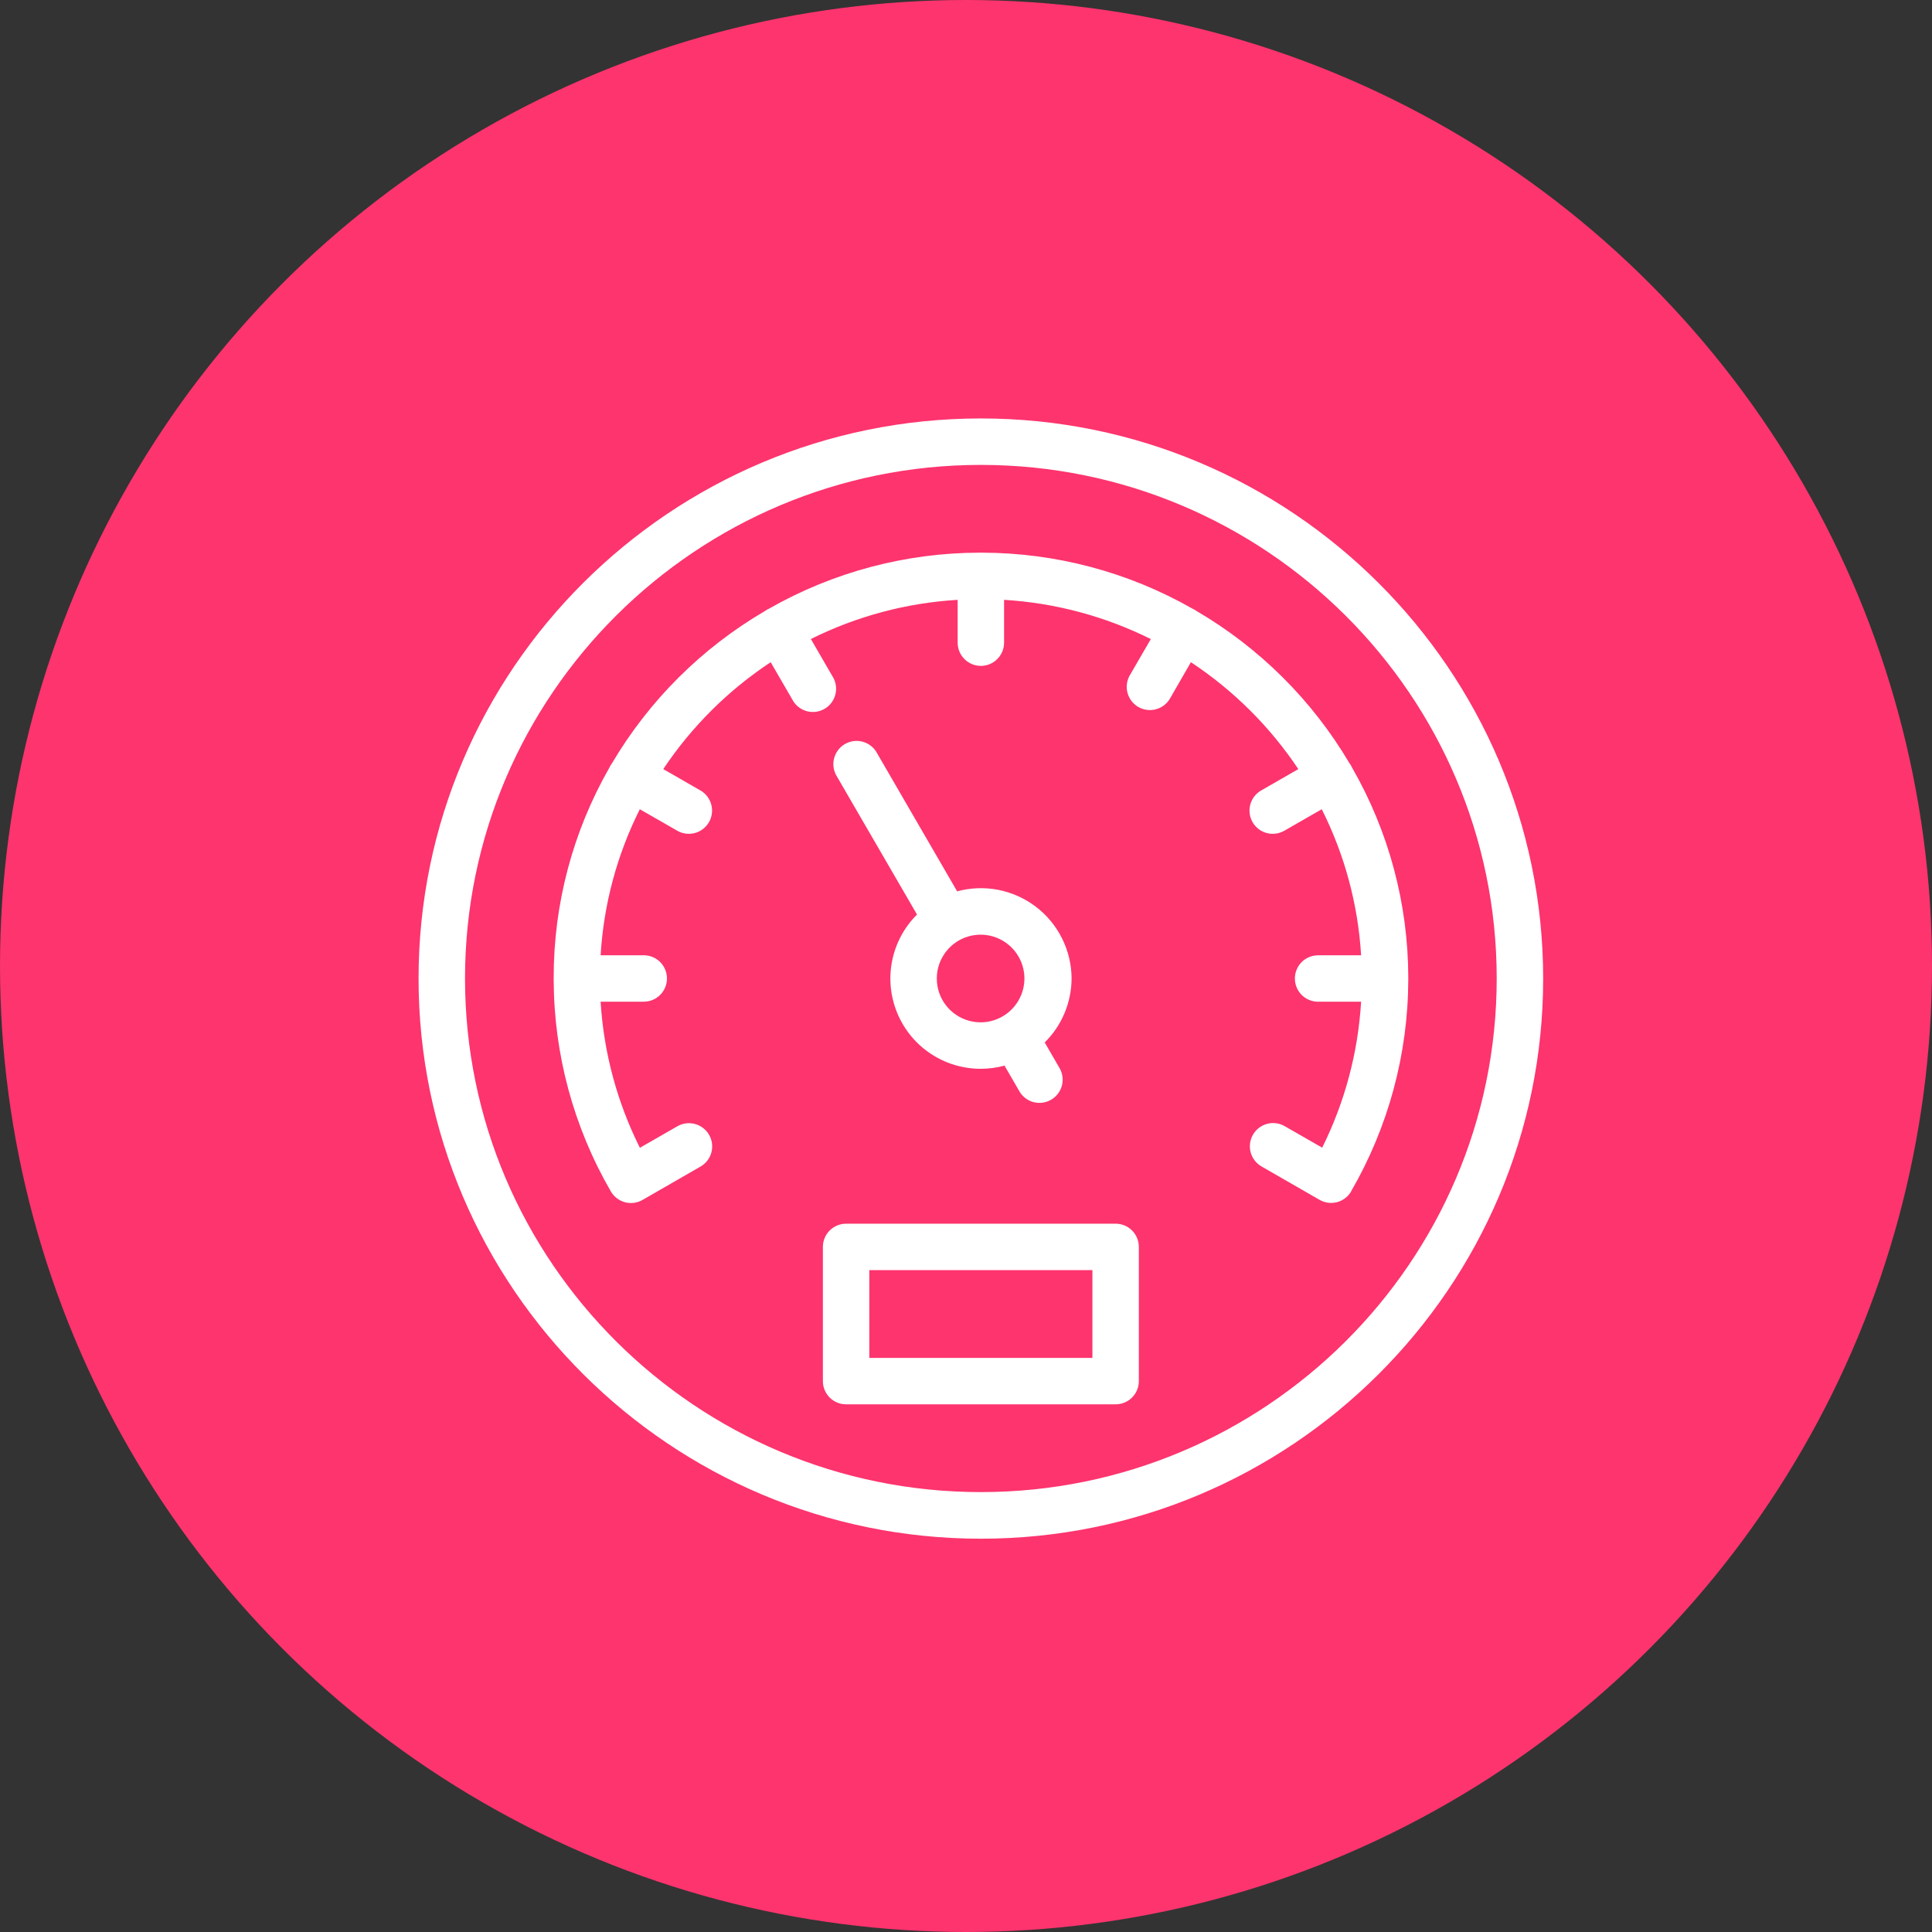
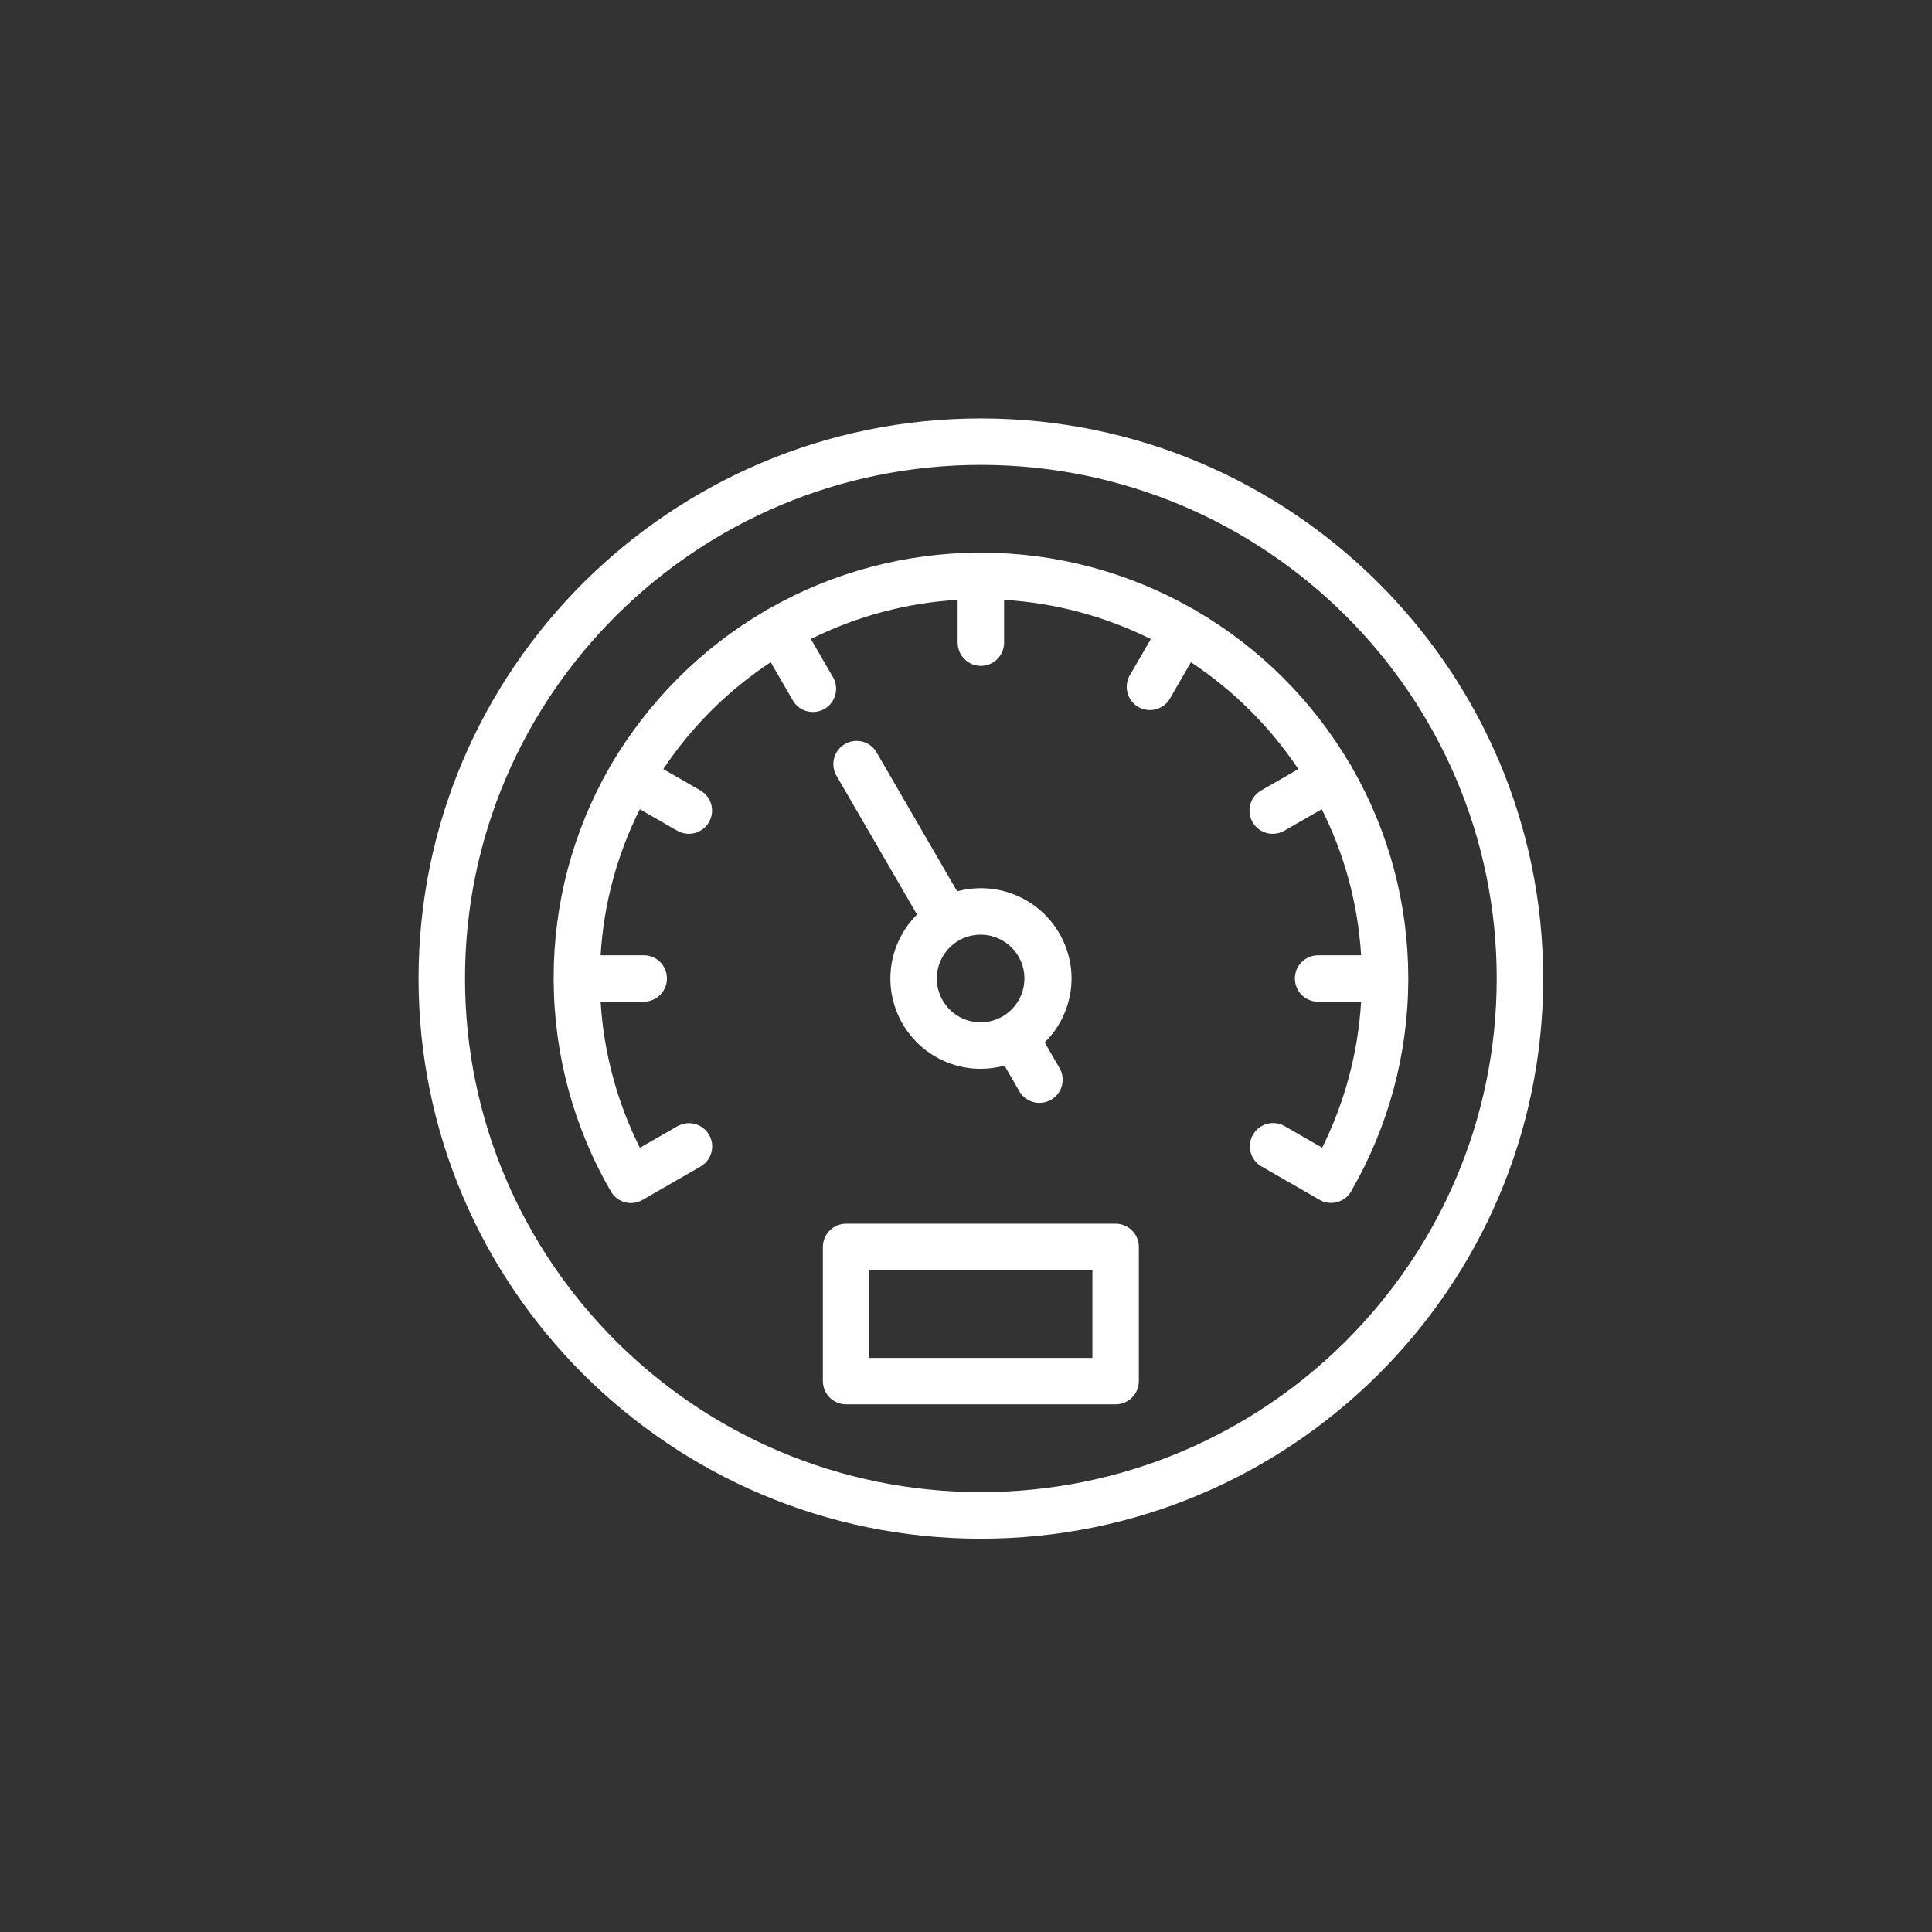
<svg xmlns="http://www.w3.org/2000/svg" width="65" height="65" viewBox="0 0 65 65" fill="none">
  <rect x="0" y="0" width="65" height="65" fill="#333333" stroke="none" />
-   <circle cx="32.5" cy="32.5" r="32.5" fill="#FD346E" />
-   <path d="M33 14.078C22.568 14.078 14.082 22.531 14.082 32.92C14.082 43.309 22.568 51.768 33 51.768C43.432 51.768 51.918 43.315 51.918 32.925C51.918 22.535 43.432 14.078 33 14.078ZM33 50.2C23.43 50.2 15.645 42.448 15.645 32.92C15.645 23.392 23.43 15.641 33 15.641C42.57 15.641 50.355 23.393 50.355 32.92C50.355 42.447 42.57 50.2 33 50.2ZM45.459 40.083C45.355 40.261 45.185 40.391 44.985 40.445C44.786 40.498 44.574 40.47 44.395 40.367L42.441 39.243C42.262 39.14 42.131 38.969 42.077 38.769C42.023 38.568 42.051 38.355 42.155 38.175C42.258 37.996 42.429 37.865 42.629 37.811C42.83 37.757 43.043 37.785 43.223 37.889L44.483 38.612C45.246 37.08 45.691 35.41 45.793 33.702H44.346C44.139 33.702 43.94 33.62 43.793 33.473C43.647 33.327 43.565 33.128 43.565 32.921C43.565 32.714 43.647 32.515 43.793 32.368C43.94 32.222 44.139 32.14 44.346 32.14H45.793C45.69 30.429 45.239 28.757 44.469 27.226L43.212 27.948C43.093 28.017 42.959 28.053 42.821 28.053C42.649 28.053 42.481 27.997 42.344 27.892C42.208 27.787 42.109 27.64 42.065 27.474C42.02 27.307 42.032 27.131 42.098 26.971C42.164 26.812 42.281 26.68 42.431 26.594L43.681 25.876C42.728 24.448 41.499 23.226 40.067 22.279L39.348 23.527C39.24 23.697 39.07 23.819 38.874 23.867C38.678 23.915 38.472 23.885 38.297 23.785C38.123 23.684 37.994 23.519 37.938 23.326C37.882 23.132 37.903 22.925 37.996 22.746L38.718 21.501C37.178 20.733 35.499 20.284 33.781 20.181V21.622C33.781 21.829 33.699 22.028 33.552 22.174C33.406 22.321 33.207 22.403 33 22.403C32.793 22.403 32.594 22.321 32.448 22.174C32.301 22.028 32.219 21.829 32.219 21.622V20.181C30.501 20.283 28.821 20.731 27.281 21.499L28.003 22.746C28.061 22.835 28.1 22.935 28.118 23.039C28.136 23.144 28.133 23.251 28.108 23.354C28.084 23.457 28.038 23.555 27.975 23.64C27.912 23.725 27.832 23.796 27.74 23.849C27.648 23.902 27.546 23.936 27.441 23.949C27.335 23.961 27.229 23.952 27.127 23.922C27.025 23.892 26.931 23.841 26.849 23.773C26.767 23.706 26.701 23.622 26.652 23.527L25.929 22.279C24.497 23.225 23.268 24.448 22.315 25.875L23.565 26.594C23.654 26.645 23.732 26.713 23.795 26.795C23.857 26.876 23.903 26.969 23.93 27.068C23.956 27.168 23.963 27.271 23.95 27.373C23.937 27.474 23.903 27.573 23.852 27.662C23.801 27.751 23.732 27.828 23.651 27.891C23.57 27.954 23.477 28 23.378 28.026C23.278 28.053 23.175 28.059 23.073 28.046C22.971 28.033 22.873 28 22.784 27.948L21.526 27.226C20.758 28.757 20.309 30.428 20.207 32.139H21.658C21.865 32.139 22.064 32.221 22.211 32.367C22.357 32.514 22.439 32.713 22.439 32.92C22.439 33.127 22.357 33.326 22.211 33.472C22.064 33.619 21.865 33.701 21.658 33.701H20.207C20.312 35.412 20.761 37.084 21.528 38.616L22.788 37.893C22.877 37.841 22.975 37.808 23.077 37.795C23.179 37.781 23.282 37.788 23.381 37.815C23.48 37.841 23.573 37.887 23.655 37.95C23.736 38.012 23.805 38.09 23.856 38.179C23.907 38.268 23.941 38.366 23.954 38.468C23.967 38.57 23.96 38.673 23.934 38.773C23.907 38.872 23.861 38.965 23.799 39.046C23.736 39.127 23.658 39.196 23.569 39.247L21.616 40.371C21.437 40.474 21.225 40.501 21.026 40.448C20.827 40.395 20.657 40.265 20.553 40.087C19.298 37.922 18.635 35.466 18.628 32.964C18.628 32.95 18.628 32.938 18.628 32.924C18.628 32.91 18.628 32.9 18.628 32.889C18.626 30.413 19.271 27.98 20.5 25.831C20.511 25.806 20.523 25.782 20.537 25.758C20.553 25.731 20.57 25.705 20.589 25.681C21.839 23.565 23.608 21.803 25.729 20.561C25.752 20.544 25.776 20.527 25.802 20.513C25.827 20.498 25.853 20.485 25.88 20.474C28.038 19.244 30.478 18.597 32.961 18.594H33.031C35.514 18.597 37.955 19.244 40.112 20.474C40.139 20.485 40.165 20.498 40.19 20.513C40.216 20.527 40.24 20.544 40.264 20.561C42.384 21.803 44.153 23.565 45.403 25.681C45.422 25.705 45.44 25.731 45.455 25.758C45.469 25.782 45.481 25.807 45.492 25.831C46.725 27.978 47.376 30.409 47.38 32.885C47.38 32.897 47.38 32.908 47.38 32.921C47.38 32.934 47.38 32.946 47.38 32.96C47.373 35.461 46.71 37.917 45.456 40.081L45.459 40.083ZM36.052 32.918C36.05 32.45 35.94 31.99 35.731 31.571C35.523 31.153 35.221 30.788 34.849 30.505C34.477 30.222 34.044 30.028 33.586 29.938C33.127 29.849 32.653 29.866 32.202 29.988L29.511 25.346C29.462 25.252 29.395 25.17 29.313 25.103C29.232 25.036 29.137 24.987 29.036 24.957C28.935 24.928 28.829 24.92 28.724 24.932C28.62 24.945 28.519 24.979 28.427 25.032C28.336 25.084 28.257 25.155 28.194 25.239C28.13 25.323 28.085 25.42 28.06 25.522C28.035 25.624 28.03 25.731 28.048 25.835C28.065 25.939 28.103 26.038 28.159 26.127L30.852 30.769C30.425 31.193 30.134 31.735 30.015 32.325C29.897 32.915 29.956 33.527 30.187 34.083C30.417 34.639 30.807 35.115 31.308 35.448C31.809 35.782 32.398 35.96 33 35.958C33.269 35.958 33.536 35.922 33.796 35.852L34.312 36.743C34.42 36.913 34.589 37.035 34.785 37.083C34.981 37.131 35.187 37.101 35.362 37C35.536 36.9 35.665 36.735 35.721 36.542C35.777 36.348 35.757 36.141 35.663 35.962L35.148 35.072C35.434 34.791 35.66 34.455 35.815 34.085C35.97 33.716 36.051 33.319 36.052 32.918ZM31.518 32.918C31.518 32.659 31.587 32.404 31.718 32.18C31.848 31.956 32.034 31.77 32.259 31.641C32.54 31.48 32.867 31.416 33.189 31.459C33.51 31.503 33.809 31.651 34.037 31.881C34.266 32.111 34.412 32.411 34.454 32.732C34.495 33.054 34.429 33.381 34.266 33.661C34.103 33.942 33.852 34.161 33.552 34.284C33.252 34.408 32.92 34.429 32.606 34.344C32.293 34.259 32.017 34.074 31.82 33.816C31.622 33.558 31.517 33.242 31.518 32.918ZM37.534 41.17H28.466C28.259 41.17 28.06 41.252 27.913 41.399C27.767 41.545 27.685 41.744 27.685 41.951V46.466C27.685 46.673 27.767 46.872 27.913 47.018C28.06 47.165 28.259 47.247 28.466 47.247H37.534C37.741 47.247 37.94 47.165 38.087 47.018C38.233 46.872 38.315 46.673 38.315 46.466V41.951C38.315 41.744 38.233 41.545 38.087 41.399C37.94 41.252 37.741 41.17 37.534 41.17ZM36.753 45.685H29.247V42.732H36.753V45.685Z" fill="white" />
+   <path d="M33 14.078C22.568 14.078 14.082 22.531 14.082 32.92C14.082 43.309 22.568 51.768 33 51.768C43.432 51.768 51.918 43.315 51.918 32.925C51.918 22.535 43.432 14.078 33 14.078ZM33 50.2C23.43 50.2 15.645 42.448 15.645 32.92C15.645 23.392 23.43 15.641 33 15.641C42.57 15.641 50.355 23.393 50.355 32.92C50.355 42.447 42.57 50.2 33 50.2ZM45.459 40.083C45.355 40.261 45.185 40.391 44.985 40.445C44.786 40.498 44.574 40.47 44.395 40.367L42.441 39.243C42.262 39.14 42.131 38.969 42.077 38.769C42.023 38.568 42.051 38.355 42.155 38.175C42.258 37.996 42.429 37.865 42.629 37.811C42.83 37.757 43.043 37.785 43.223 37.889L44.483 38.612C45.246 37.08 45.691 35.41 45.793 33.702H44.346C44.139 33.702 43.94 33.62 43.793 33.473C43.647 33.327 43.565 33.128 43.565 32.921C43.565 32.714 43.647 32.515 43.793 32.368C43.94 32.222 44.139 32.14 44.346 32.14H45.793C45.69 30.429 45.239 28.757 44.469 27.226L43.212 27.948C43.093 28.017 42.959 28.053 42.821 28.053C42.649 28.053 42.481 27.997 42.344 27.892C42.208 27.787 42.109 27.64 42.065 27.474C42.02 27.307 42.032 27.131 42.098 26.971C42.164 26.812 42.281 26.68 42.431 26.594L43.681 25.876C42.728 24.448 41.499 23.226 40.067 22.279L39.348 23.527C39.24 23.697 39.07 23.819 38.874 23.867C38.678 23.915 38.472 23.885 38.297 23.785C38.123 23.684 37.994 23.519 37.938 23.326C37.882 23.132 37.903 22.925 37.996 22.746L38.718 21.501C37.178 20.733 35.499 20.284 33.781 20.181V21.622C33.781 21.829 33.699 22.028 33.552 22.174C33.406 22.321 33.207 22.403 33 22.403C32.793 22.403 32.594 22.321 32.448 22.174C32.301 22.028 32.219 21.829 32.219 21.622V20.181C30.501 20.283 28.821 20.731 27.281 21.499L28.003 22.746C28.061 22.835 28.1 22.935 28.118 23.039C28.136 23.144 28.133 23.251 28.108 23.354C28.084 23.457 28.038 23.555 27.975 23.64C27.912 23.725 27.832 23.796 27.74 23.849C27.648 23.902 27.546 23.936 27.441 23.949C27.335 23.961 27.229 23.952 27.127 23.922C27.025 23.892 26.931 23.841 26.849 23.773C26.767 23.706 26.701 23.622 26.652 23.527L25.929 22.279C24.497 23.225 23.268 24.448 22.315 25.875L23.565 26.594C23.654 26.645 23.732 26.713 23.795 26.795C23.857 26.876 23.903 26.969 23.93 27.068C23.956 27.168 23.963 27.271 23.95 27.373C23.937 27.474 23.903 27.573 23.852 27.662C23.801 27.751 23.732 27.828 23.651 27.891C23.57 27.954 23.477 28 23.378 28.026C23.278 28.053 23.175 28.059 23.073 28.046C22.971 28.033 22.873 28 22.784 27.948L21.526 27.226C20.758 28.757 20.309 30.428 20.207 32.139H21.658C21.865 32.139 22.064 32.221 22.211 32.367C22.357 32.514 22.439 32.713 22.439 32.92C22.439 33.127 22.357 33.326 22.211 33.472C22.064 33.619 21.865 33.701 21.658 33.701H20.207C20.312 35.412 20.761 37.084 21.528 38.616L22.788 37.893C22.877 37.841 22.975 37.808 23.077 37.795C23.179 37.781 23.282 37.788 23.381 37.815C23.48 37.841 23.573 37.887 23.655 37.95C23.736 38.012 23.805 38.09 23.856 38.179C23.907 38.268 23.941 38.366 23.954 38.468C23.967 38.57 23.96 38.673 23.934 38.773C23.907 38.872 23.861 38.965 23.799 39.046C23.736 39.127 23.658 39.196 23.569 39.247L21.616 40.371C21.437 40.474 21.225 40.501 21.026 40.448C20.827 40.395 20.657 40.265 20.553 40.087C19.298 37.922 18.635 35.466 18.628 32.964C18.628 32.95 18.628 32.938 18.628 32.924C18.628 32.91 18.628 32.9 18.628 32.889C18.626 30.413 19.271 27.98 20.5 25.831C20.511 25.806 20.523 25.782 20.537 25.758C21.839 23.565 23.608 21.803 25.729 20.561C25.752 20.544 25.776 20.527 25.802 20.513C25.827 20.498 25.853 20.485 25.88 20.474C28.038 19.244 30.478 18.597 32.961 18.594H33.031C35.514 18.597 37.955 19.244 40.112 20.474C40.139 20.485 40.165 20.498 40.19 20.513C40.216 20.527 40.24 20.544 40.264 20.561C42.384 21.803 44.153 23.565 45.403 25.681C45.422 25.705 45.44 25.731 45.455 25.758C45.469 25.782 45.481 25.807 45.492 25.831C46.725 27.978 47.376 30.409 47.38 32.885C47.38 32.897 47.38 32.908 47.38 32.921C47.38 32.934 47.38 32.946 47.38 32.96C47.373 35.461 46.71 37.917 45.456 40.081L45.459 40.083ZM36.052 32.918C36.05 32.45 35.94 31.99 35.731 31.571C35.523 31.153 35.221 30.788 34.849 30.505C34.477 30.222 34.044 30.028 33.586 29.938C33.127 29.849 32.653 29.866 32.202 29.988L29.511 25.346C29.462 25.252 29.395 25.17 29.313 25.103C29.232 25.036 29.137 24.987 29.036 24.957C28.935 24.928 28.829 24.92 28.724 24.932C28.62 24.945 28.519 24.979 28.427 25.032C28.336 25.084 28.257 25.155 28.194 25.239C28.13 25.323 28.085 25.42 28.06 25.522C28.035 25.624 28.03 25.731 28.048 25.835C28.065 25.939 28.103 26.038 28.159 26.127L30.852 30.769C30.425 31.193 30.134 31.735 30.015 32.325C29.897 32.915 29.956 33.527 30.187 34.083C30.417 34.639 30.807 35.115 31.308 35.448C31.809 35.782 32.398 35.96 33 35.958C33.269 35.958 33.536 35.922 33.796 35.852L34.312 36.743C34.42 36.913 34.589 37.035 34.785 37.083C34.981 37.131 35.187 37.101 35.362 37C35.536 36.9 35.665 36.735 35.721 36.542C35.777 36.348 35.757 36.141 35.663 35.962L35.148 35.072C35.434 34.791 35.66 34.455 35.815 34.085C35.97 33.716 36.051 33.319 36.052 32.918ZM31.518 32.918C31.518 32.659 31.587 32.404 31.718 32.18C31.848 31.956 32.034 31.77 32.259 31.641C32.54 31.48 32.867 31.416 33.189 31.459C33.51 31.503 33.809 31.651 34.037 31.881C34.266 32.111 34.412 32.411 34.454 32.732C34.495 33.054 34.429 33.381 34.266 33.661C34.103 33.942 33.852 34.161 33.552 34.284C33.252 34.408 32.92 34.429 32.606 34.344C32.293 34.259 32.017 34.074 31.82 33.816C31.622 33.558 31.517 33.242 31.518 32.918ZM37.534 41.17H28.466C28.259 41.17 28.06 41.252 27.913 41.399C27.767 41.545 27.685 41.744 27.685 41.951V46.466C27.685 46.673 27.767 46.872 27.913 47.018C28.06 47.165 28.259 47.247 28.466 47.247H37.534C37.741 47.247 37.94 47.165 38.087 47.018C38.233 46.872 38.315 46.673 38.315 46.466V41.951C38.315 41.744 38.233 41.545 38.087 41.399C37.94 41.252 37.741 41.17 37.534 41.17ZM36.753 45.685H29.247V42.732H36.753V45.685Z" fill="white" />
</svg>